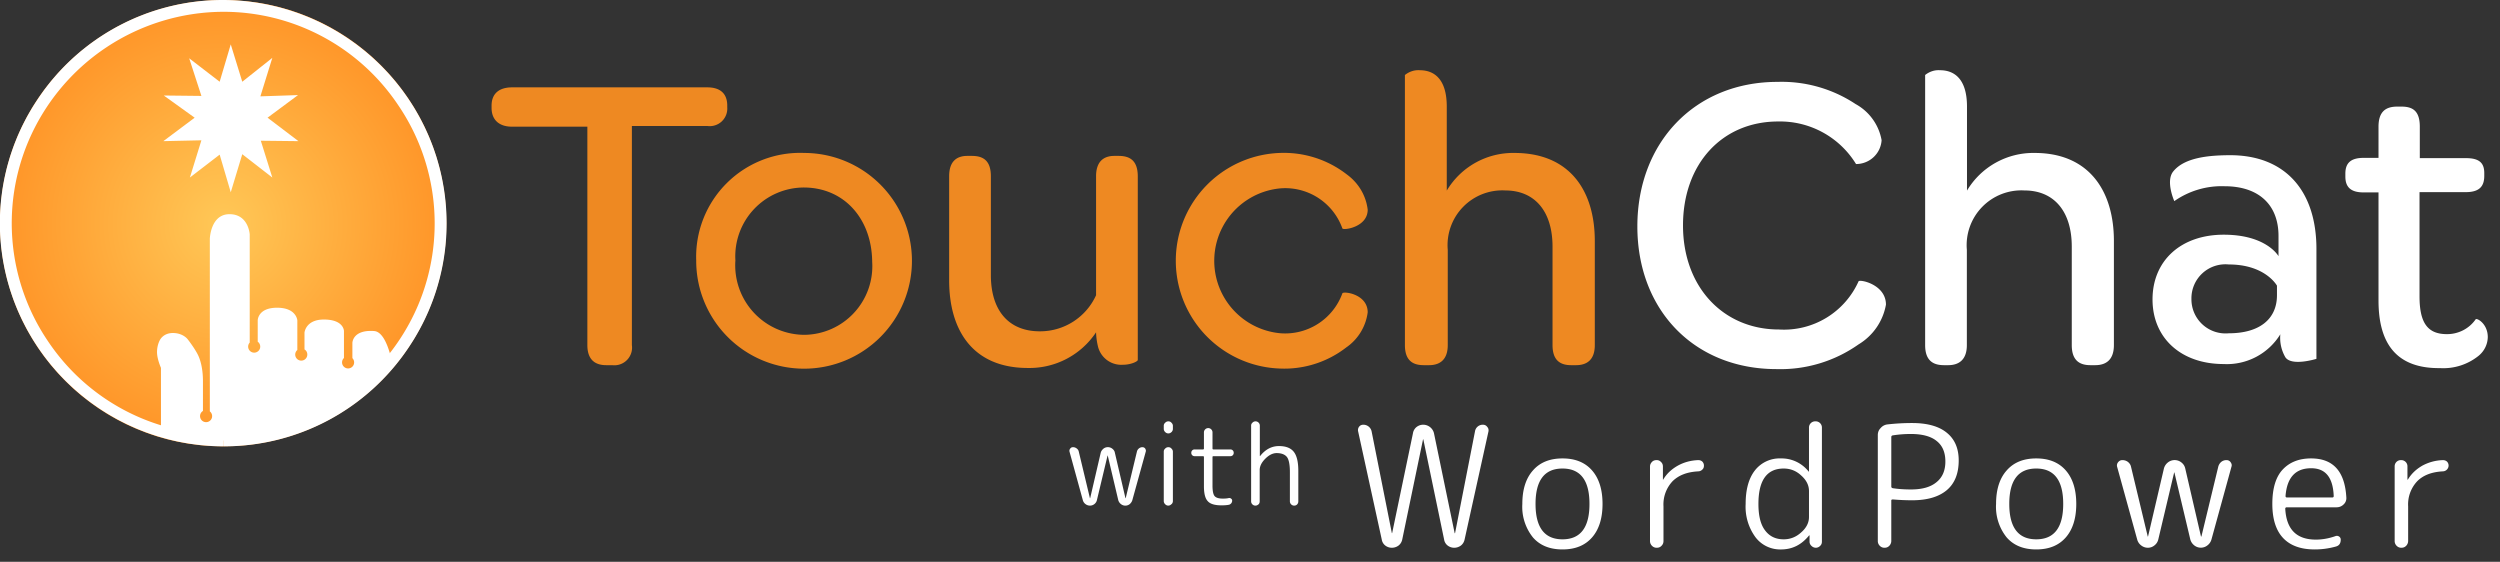
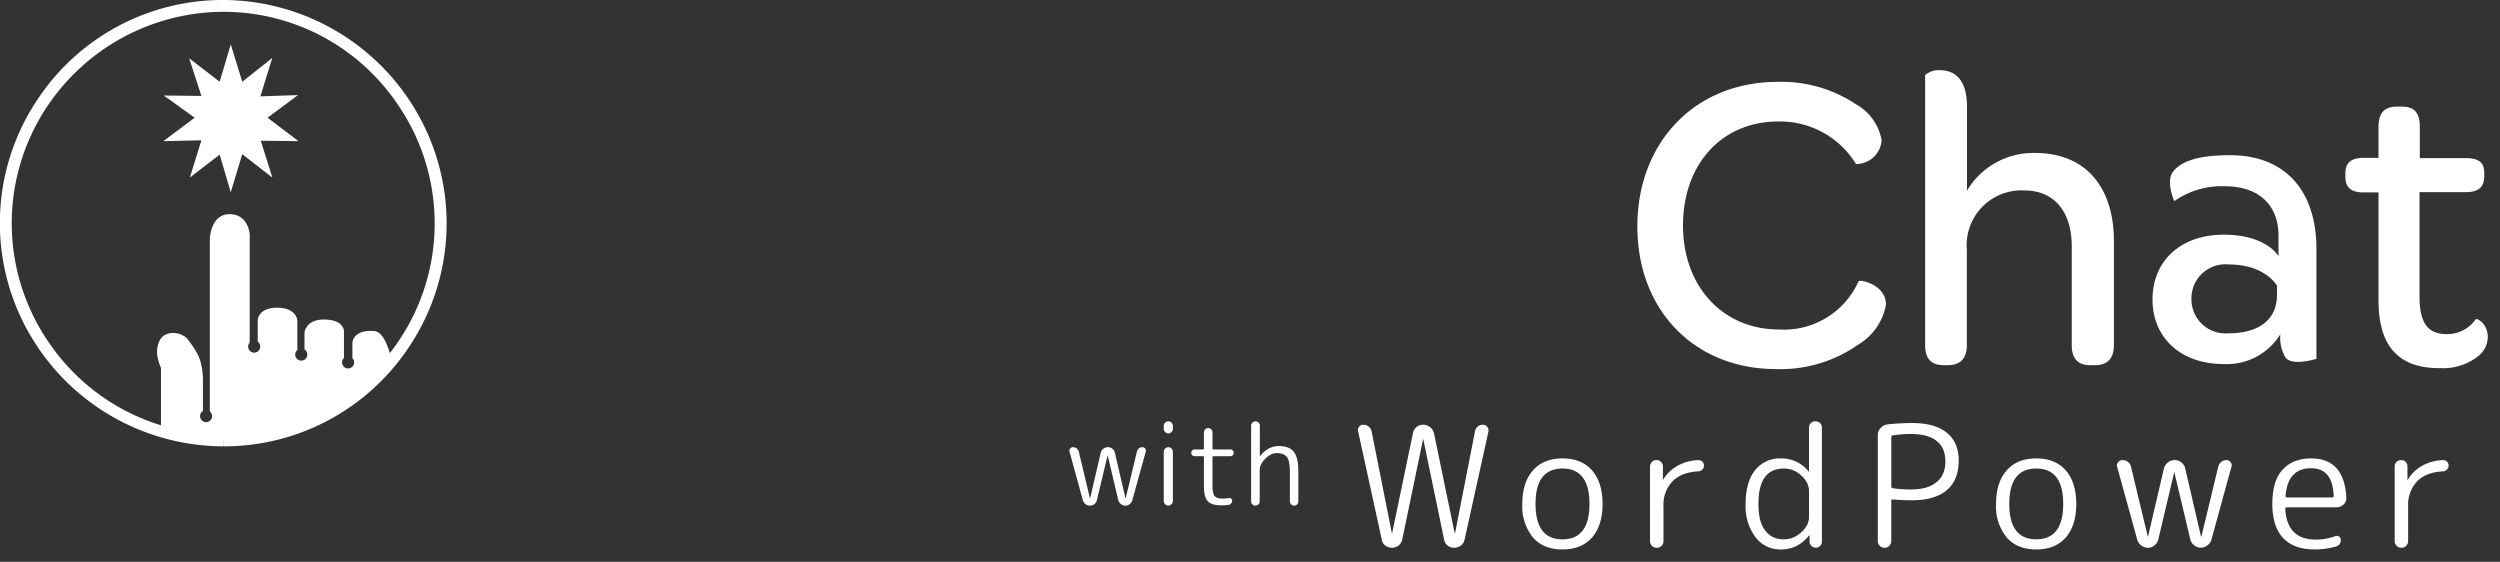
<svg xmlns="http://www.w3.org/2000/svg" viewBox="0 0 178 40">
  <rect x="0" y="0" width="178" height="40" fill="#333333" stroke="none" />
  <defs>
    <radialGradient id="a" cx="50%" cy="50.18%" r="63.25%" fx="50%" fy="50.18%">
      <stop offset="0%" stop-color="#FFC857" />
      <stop offset="100%" stop-color="#FF871B" />
    </radialGradient>
  </defs>
  <g fill="none" fill-rule="evenodd">
-     <circle cx="15.89" cy="15.89" r="15.89" fill="url(#a)" />
    <path fill="#FFF" fill-rule="nonzero" d="M15.9 31.36v.42a15.8 15.8 0 0 0 13.17-7A15.8 15.8 0 0 0 30.53 9.7 15.98 15.98 0 0 0 15.9 0 15.81 15.81 0 0 0 2.72 7.01a15.8 15.8 0 0 0-1.47 15.06 15.98 15.98 0 0 0 14.64 9.71v-.84A14.96 14.96 0 0 1 3.42 24.3a14.96 14.96 0 0 1-1.39-14.26A15.14 15.14 0 0 1 15.89.84 14.96 14.96 0 0 1 28.36 7.5a14.95 14.95 0 0 1 1.4 14.25 15.14 15.14 0 0 1-13.87 9.2v.42Z" />
    <path fill="#FFF" fill-rule="nonzero" d="m13.47 4.15 2.17 1.67.79-2.66.82 2.66 2.14-1.7-.85 2.74 2.68-.09-2.17 1.61 2.2 1.67-2.68-.03.82 2.62-2.14-1.66-.82 2.71-.79-2.68-2.12 1.63.82-2.65-2.71.06 2.23-1.67-2.2-1.58 2.68.03zm13.17 19.42c-1.55-.11-1.55.85-1.55.85v1.08a.43.43 0 1 1-.6-.01v-1.92s0-.82-1.43-.82c-1.3 0-1.38.93-1.38.93v1.2c.12.07.2.2.2.36a.43.43 0 1 1-.71-.32v-2.11s-.06-.9-1.44-.9-1.38.9-1.38.9v1.52a.43.43 0 1 1-.57.06v-7.7s-.08-1.44-1.44-1.44c-1.35 0-1.4 1.75-1.4 1.75v12.29a.43.43 0 1 1-.49-.03v-2.13c0-.57-.08-1.3-.36-1.87-.27-.53-.74-1.12-.74-1.12s-.33-.43-1.04-.43c-.7 0-.93.51-.93.51s-.2.34-.2.85c0 .5.28 1.12.28 1.12v4.24a15.08 15.08 0 0 0 16.33-5.17c-.26-.93-.63-1.65-1.15-1.69m138.29-5.84v7.82s-1.76.55-2.21-.11a2.75 2.75 0 0 1-.36-1.64 4.47 4.47 0 0 1-4.03 2.12c-3.05 0-5.07-1.86-5.07-4.6 0-2.76 2.02-4.61 5.07-4.61 3.06 0 3.9 1.53 3.9 1.53V16.8c0-2.23-1.42-3.54-3.84-3.54a5.87 5.87 0 0 0-3.58 1.06s-.64-1.43-.07-2.12c.81-1 2.57-1.15 4.1-1.15 3.82.02 6.09 2.48 6.09 6.68Zm-8.9 3.55a2.43 2.43 0 0 0 2.66 2.45c2.17 0 3.43-1 3.43-2.71v-.68s-.82-1.51-3.43-1.51a2.42 2.42 0 0 0-2.66 2.45Z" />
-     <path fill="#EE8922" fill-rule="nonzero" d="M41.83 9.02h-5.37c-.94 0-1.46-.5-1.46-1.34v-.16c0-.84.52-1.3 1.46-1.3h13.9c.94 0 1.42.46 1.42 1.3v.12a1.25 1.25 0 0 1-1.42 1.33h-5.37v15.6a1.26 1.26 0 0 1-1.4 1.43h-.43c-.89 0-1.34-.49-1.34-1.43V9.02Zm15.43 1.87a7.68 7.68 0 1 1-7.69 7.65 7.4 7.4 0 0 1 7.69-7.65Zm0 2.46a4.9 4.9 0 0 0-4.9 5.19 4.95 4.95 0 0 0 4.9 5.3 4.89 4.89 0 0 0 4.84-5.2c-.03-3.07-2-5.29-4.88-5.29h.04Zm23.75-.79v13.07c0 .1-.48.34-1.05.34a1.71 1.71 0 0 1-1.8-1.37c-.07-.3-.11-.62-.12-.94a5.7 5.7 0 0 1-4.86 2.54c-3.85 0-5.6-2.6-5.6-6.24v-7.41c0-1.06.53-1.45 1.3-1.45h.32c.8 0 1.35.33 1.35 1.45v7.04c0 2.52 1.27 4 3.48 4 1.73.01 3.3-1 4.01-2.57v-8.47c0-1.06.55-1.45 1.3-1.45h.34c.78.01 1.33.34 1.33 1.46Zm10.11-1.67a7.3 7.3 0 0 1 4.76 1.52c.83.6 1.38 1.5 1.5 2.52 0 1.24-1.7 1.48-1.8 1.34a4.32 4.32 0 0 0-4.4-2.86 5.18 5.18 0 0 0 0 10.32 4.34 4.34 0 0 0 4.4-2.85c.1-.16 1.8.06 1.8 1.36a3.6 3.6 0 0 1-1.53 2.5 7.19 7.19 0 0 1-4.73 1.5 7.68 7.68 0 0 1 0-15.35Zm22.43 6.27v7.41c0 1.06-.57 1.43-1.34 1.43h-.34c-.78 0-1.33-.34-1.33-1.43v-7.01c0-2.52-1.27-4-3.36-4a3.9 3.9 0 0 0-4.1 4.23v6.78c0 1.06-.58 1.43-1.33 1.43h-.38c-.79 0-1.34-.34-1.34-1.43V5.34c.3-.24.68-.37 1.06-.34.91 0 1.92.5 1.92 2.59v5.98a5.5 5.5 0 0 1 4.82-2.68c3.93 0 5.72 2.68 5.72 6.27Z" />
    <path fill="#FFF" fill-rule="nonzero" d="M126.56 5.83a9.52 9.52 0 0 1 5.56 1.58 3.67 3.67 0 0 1 1.85 2.57c-.06.96-.86 1.7-1.82 1.7a6.35 6.35 0 0 0-5.55-3.03c-3.97 0-6.77 3-6.77 7.4s2.88 7.41 6.83 7.41a5.82 5.82 0 0 0 5.67-3.43c.07-.16 1.95.21 1.95 1.66a4.15 4.15 0 0 1-1.95 2.83 9.64 9.64 0 0 1-5.85 1.76c-5.83 0-9.9-4.18-9.9-10.16s4.1-10.29 9.98-10.29Zm23.95 11.33v7.41c0 1.06-.57 1.43-1.33 1.43h-.34c-.78 0-1.33-.34-1.33-1.43v-7.01c0-2.52-1.27-4-3.37-4a3.9 3.9 0 0 0-4.1 4.23v6.78c0 1.06-.58 1.43-1.33 1.43h-.3c-.79 0-1.34-.34-1.34-1.43V5.34c.3-.24.68-.37 1.06-.34.91 0 1.92.5 1.92 2.59v5.98a5.5 5.5 0 0 1 4.82-2.68c3.85 0 5.64 2.68 5.64 6.27Zm18.84 4.24v-7.7h-1.06c-.94 0-1.3-.4-1.3-1.13v-.21c0-.73.36-1.12 1.3-1.12h1.06V9.02c0-1.06.5-1.43 1.33-1.43h.3c.8 0 1.31.3 1.31 1.43v2.24h3.3c.95 0 1.29.36 1.29 1.06v.2c0 .77-.37 1.16-1.32 1.16h-3.29v7.41c0 1.82.52 2.7 1.94 2.7.82.01 1.6-.39 2.06-1.06.1-.1.86.33.86 1.27-.01.52-.25 1-.65 1.33a4 4 0 0 1-2.75.88c-3.01.03-4.38-1.64-4.38-4.81ZM98.38 38.41l-1.68-7.69a.4.4 0 0 1 .07-.34c.08-.1.18-.14.31-.14a.6.6 0 0 1 .58.48l1.44 7.24h.02l1.48-7.1a.72.72 0 0 1 .25-.45c.14-.11.3-.17.48-.17a.79.79 0 0 1 .77.61l1.47 7.1.01.02.02-.01 1.42-7.25a.56.56 0 0 1 .56-.47c.13 0 .23.05.3.14.09.1.12.2.1.33l-1.7 7.7a.73.73 0 0 1-.26.43.8.8 0 0 1-.47.16.76.76 0 0 1-.48-.16.67.67 0 0 1-.25-.43l-1.48-7.13h-.02l-1.48 7.13a.73.73 0 0 1-.26.43.8.8 0 0 1-.47.16.76.76 0 0 1-.48-.16.67.67 0 0 1-.25-.43Zm14.79-2.53c0-1.68-.64-2.52-1.92-2.52-1.28 0-1.92.84-1.92 2.52 0 1.68.64 2.52 1.92 2.52 1.28 0 1.92-.84 1.92-2.52Zm.18 2.39c-.5.57-1.2.85-2.1.85-.9 0-1.6-.28-2.1-.85a3.48 3.48 0 0 1-.76-2.39c0-1.02.25-1.82.76-2.39.5-.57 1.2-.85 2.1-.85.9 0 1.6.28 2.1.85s.75 1.37.75 2.39-.25 1.82-.75 2.39Zm4.95.59c-.09.1-.2.14-.34.14a.45.45 0 0 1-.34-.14.47.47 0 0 1-.14-.34v-5.3c0-.13.05-.24.14-.33.08-.09.2-.13.32-.13a.4.4 0 0 1 .32.13c.1.09.14.2.14.33v.93c.02 0 .03 0 .03-.02.24-.4.58-.72 1.02-.97.43-.24.92-.38 1.47-.4.1 0 .2.03.28.1a.4.4 0 0 1 .12.3c0 .1-.03.2-.11.27a.42.42 0 0 1-.28.13c-.8.04-1.4.27-1.84.7a2.41 2.41 0 0 0-.65 1.79v2.47c0 .13-.04.24-.14.34Zm8.7-5.5c-1.2 0-1.8.84-1.8 2.52 0 .83.15 1.46.47 1.88.32.43.76.64 1.33.64.46 0 .88-.16 1.24-.49.37-.32.56-.69.56-1.1v-1.85c0-.41-.19-.78-.55-1.1-.36-.34-.78-.5-1.25-.5Zm-.2 5.76a2.2 2.2 0 0 1-1.81-.87 3.67 3.67 0 0 1-.7-2.37c0-1.03.22-1.83.67-2.4a2.23 2.23 0 0 1 1.84-.84 2.45 2.45 0 0 1 1.98.94c.01 0 .02 0 .02-.02v-3.1a.44.44 0 0 1 .46-.46.44.44 0 0 1 .46.46v8.1c0 .13-.04.23-.13.31a.42.42 0 0 1-.3.13.44.44 0 0 1-.31-.13.4.4 0 0 1-.14-.3v-.45h-.03c-.54.67-1.2 1-2 1Zm7.86-8v3.52c0 .07.04.1.1.12.4.06.82.09 1.3.09.8 0 1.4-.17 1.82-.52.42-.34.63-.83.63-1.47s-.2-1.13-.62-1.46c-.4-.33-1.02-.5-1.83-.5-.43 0-.86.03-1.3.1-.06.01-.1.05-.1.12Zm-.14 7.74c-.1.1-.2.14-.34.14a.45.45 0 0 1-.34-.14.47.47 0 0 1-.14-.34v-7.54c0-.19.06-.36.2-.5a.74.74 0 0 1 .47-.26c.62-.07 1.2-.1 1.77-.1 1.08 0 1.91.23 2.47.69.57.46.85 1.12.85 1.97 0 .93-.28 1.64-.85 2.12-.57.48-1.4.72-2.47.72-.44 0-.9-.02-1.37-.06-.07 0-.11.02-.11.08v2.88a.5.5 0 0 1-.14.34Zm12.38-2.98c0-1.68-.64-2.52-1.92-2.52-1.28 0-1.92.84-1.92 2.52 0 1.68.64 2.52 1.92 2.52 1.28 0 1.92-.84 1.92-2.52Zm.18 2.39c-.5.57-1.2.85-2.1.85-.9 0-1.6-.28-2.1-.85a3.48 3.48 0 0 1-.76-2.39c0-1.02.25-1.82.76-2.39.5-.57 1.2-.85 2.1-.85.9 0 1.6.28 2.1.85s.75 1.37.75 2.39-.25 1.82-.75 2.39Zm5.09.15-1.43-5.18a.36.36 0 0 1 .07-.33c.08-.1.18-.15.3-.15.15 0 .28.04.4.13.11.09.19.2.22.35l1.19 4.96h.02l1.13-4.84a.81.81 0 0 1 .28-.43.77.77 0 0 1 .97 0c.14.11.23.25.27.43l1.12 4.84h.03l1.2-4.97a.67.67 0 0 1 .21-.34.58.58 0 0 1 .38-.13c.12 0 .22.05.29.15.07.1.1.2.06.32l-1.43 5.2a.78.78 0 0 1-.28.4.75.75 0 0 1-.94 0 .81.81 0 0 1-.28-.42l-1.13-4.76v-.01h-.02l-1.13 4.77a.75.75 0 0 1-.27.42.73.73 0 0 1-.47.17.77.77 0 0 1-.47-.16.77.77 0 0 1-.29-.42Zm12.38-5.08c-1.11 0-1.72.66-1.82 1.98 0 .06.03.1.1.1h3.23c.07 0 .1-.04.1-.1-.05-1.32-.58-1.98-1.6-1.98Zm.25 5.78c-.98 0-1.73-.27-2.24-.81-.51-.54-.77-1.35-.77-2.43 0-1.11.25-1.93.74-2.45.5-.53 1.17-.79 2.02-.79 1.58 0 2.41.93 2.51 2.8a.6.6 0 0 1-.2.48.7.7 0 0 1-.5.2h-3.55c-.06 0-.1.04-.1.1.08 1.47.8 2.2 2.18 2.2.45 0 .92-.08 1.4-.25a.27.27 0 0 1 .25.03c.08.05.12.13.12.22 0 .28-.12.44-.37.5-.51.14-1 .2-1.49.2Zm6.52-.26c-.1.1-.2.14-.34.14a.45.45 0 0 1-.34-.14.47.47 0 0 1-.14-.34v-5.3a.44.44 0 0 1 .46-.46.44.44 0 0 1 .45.46v.92l.01.01c.02 0 .03 0 .03-.02.24-.4.58-.72 1.01-.97.44-.24.93-.38 1.47-.4.11 0 .21.03.29.1a.4.4 0 0 1 .12.3.42.42 0 0 1-.4.4c-.79.04-1.4.27-1.83.7a2.41 2.41 0 0 0-.65 1.79v2.47a.5.5 0 0 1-.14.34ZM77.1 35.62l-.95-3.46a.24.24 0 0 1 .05-.22c.05-.07.11-.1.2-.1.1 0 .18.03.26.09.08.06.13.13.15.23l.79 3.3v.01h.02l.75-3.23c.03-.12.1-.21.19-.29a.51.51 0 0 1 .64 0c.1.08.16.17.18.29l.75 3.22.01.01h.01l.8-3.32a.4.4 0 0 1 .14-.22.39.39 0 0 1 .25-.09c.08 0 .15.03.2.1.04.07.06.14.04.21l-.96 3.47c-.03.1-.1.2-.18.27a.5.5 0 0 1-.63 0 .54.54 0 0 1-.19-.28l-.75-3.18h-.01l-.76 3.18a.5.5 0 0 1-.18.28.5.5 0 0 1-.3.11.52.52 0 0 1-.32-.1.51.51 0 0 1-.2-.28Zm6.3.28a.3.3 0 0 1-.22.1.3.3 0 0 1-.22-.1.31.31 0 0 1-.1-.22v-3.52c0-.09.03-.16.1-.22a.3.3 0 0 1 .22-.1c.1 0 .17.03.23.1.06.06.1.13.1.22v3.52a.3.3 0 0 1-.1.22Zm0-5.13a.3.3 0 0 1-.22.09.31.31 0 0 1-.22-.1.31.31 0 0 1-.1-.22v-.22c0-.09.03-.16.1-.22a.3.3 0 0 1 .22-.1c.1 0 .17.03.23.1.06.06.1.13.1.22v.22c0 .09-.04.16-.1.23Zm1.66 1.71a.23.23 0 0 1-.24-.24.23.23 0 0 1 .24-.24h.59c.05 0 .07-.02.07-.07v-1.15a.3.3 0 0 1 .09-.21.3.3 0 0 1 .21-.09.3.3 0 0 1 .22.09.3.3 0 0 1 .09.21v1.15c0 .05.02.07.07.07h1.2a.23.23 0 0 1 .24.24.23.23 0 0 1-.24.24h-1.2c-.05 0-.07.02-.07.07v2.01c0 .39.05.64.15.76.1.12.3.18.58.18.17 0 .32-.01.43-.04.06-.01.11 0 .16.04.05.03.08.08.08.14a.3.3 0 0 1-.07.2c-.05.05-.1.09-.17.1-.14.03-.32.04-.53.04-.47 0-.8-.1-.97-.3-.18-.19-.27-.54-.27-1.06v-2.07c0-.05-.02-.07-.07-.07h-.59Zm4.54 3.43a.3.3 0 0 1-.2.09.3.3 0 0 1-.23-.09.29.29 0 0 1-.09-.21v-5.4c0-.08.03-.15.1-.21a.3.3 0 0 1 .21-.09.3.3 0 0 1 .22.09.3.3 0 0 1 .09.21v2.17h.02c.38-.48.83-.71 1.34-.71.48 0 .83.13 1.05.4.22.27.33.73.33 1.36v2.18a.3.3 0 0 1-.08.21.28.28 0 0 1-.22.09.3.3 0 0 1-.21-.09.3.3 0 0 1-.09-.21v-2.08c0-.53-.07-.9-.21-1.08-.14-.18-.39-.28-.73-.28-.28 0-.55.14-.81.4s-.4.53-.4.81v2.23a.3.3 0 0 1-.08.21Z" />
  </g>
</svg>